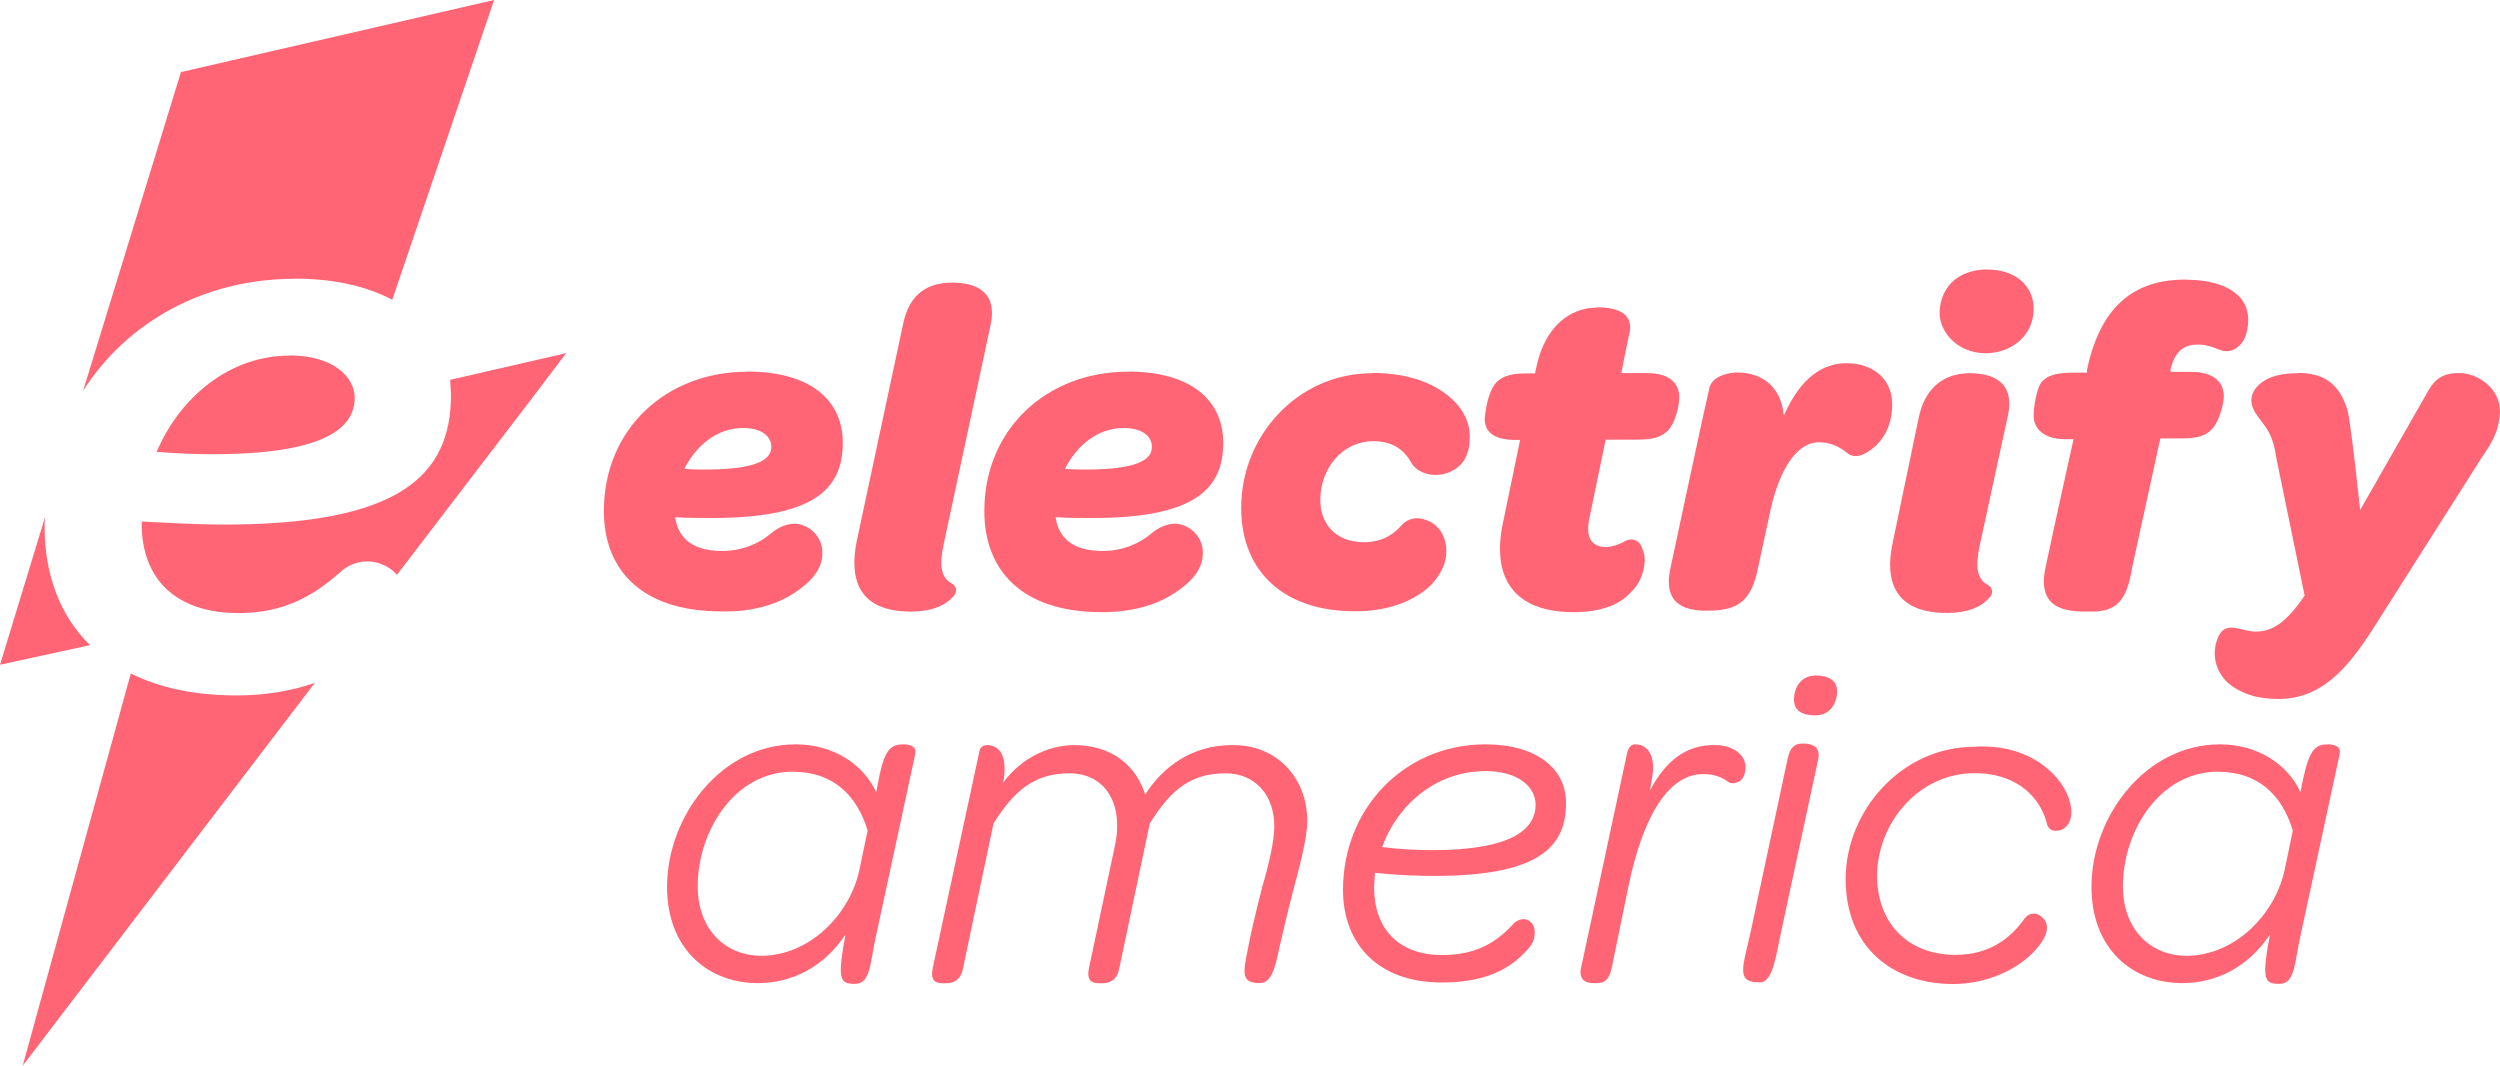
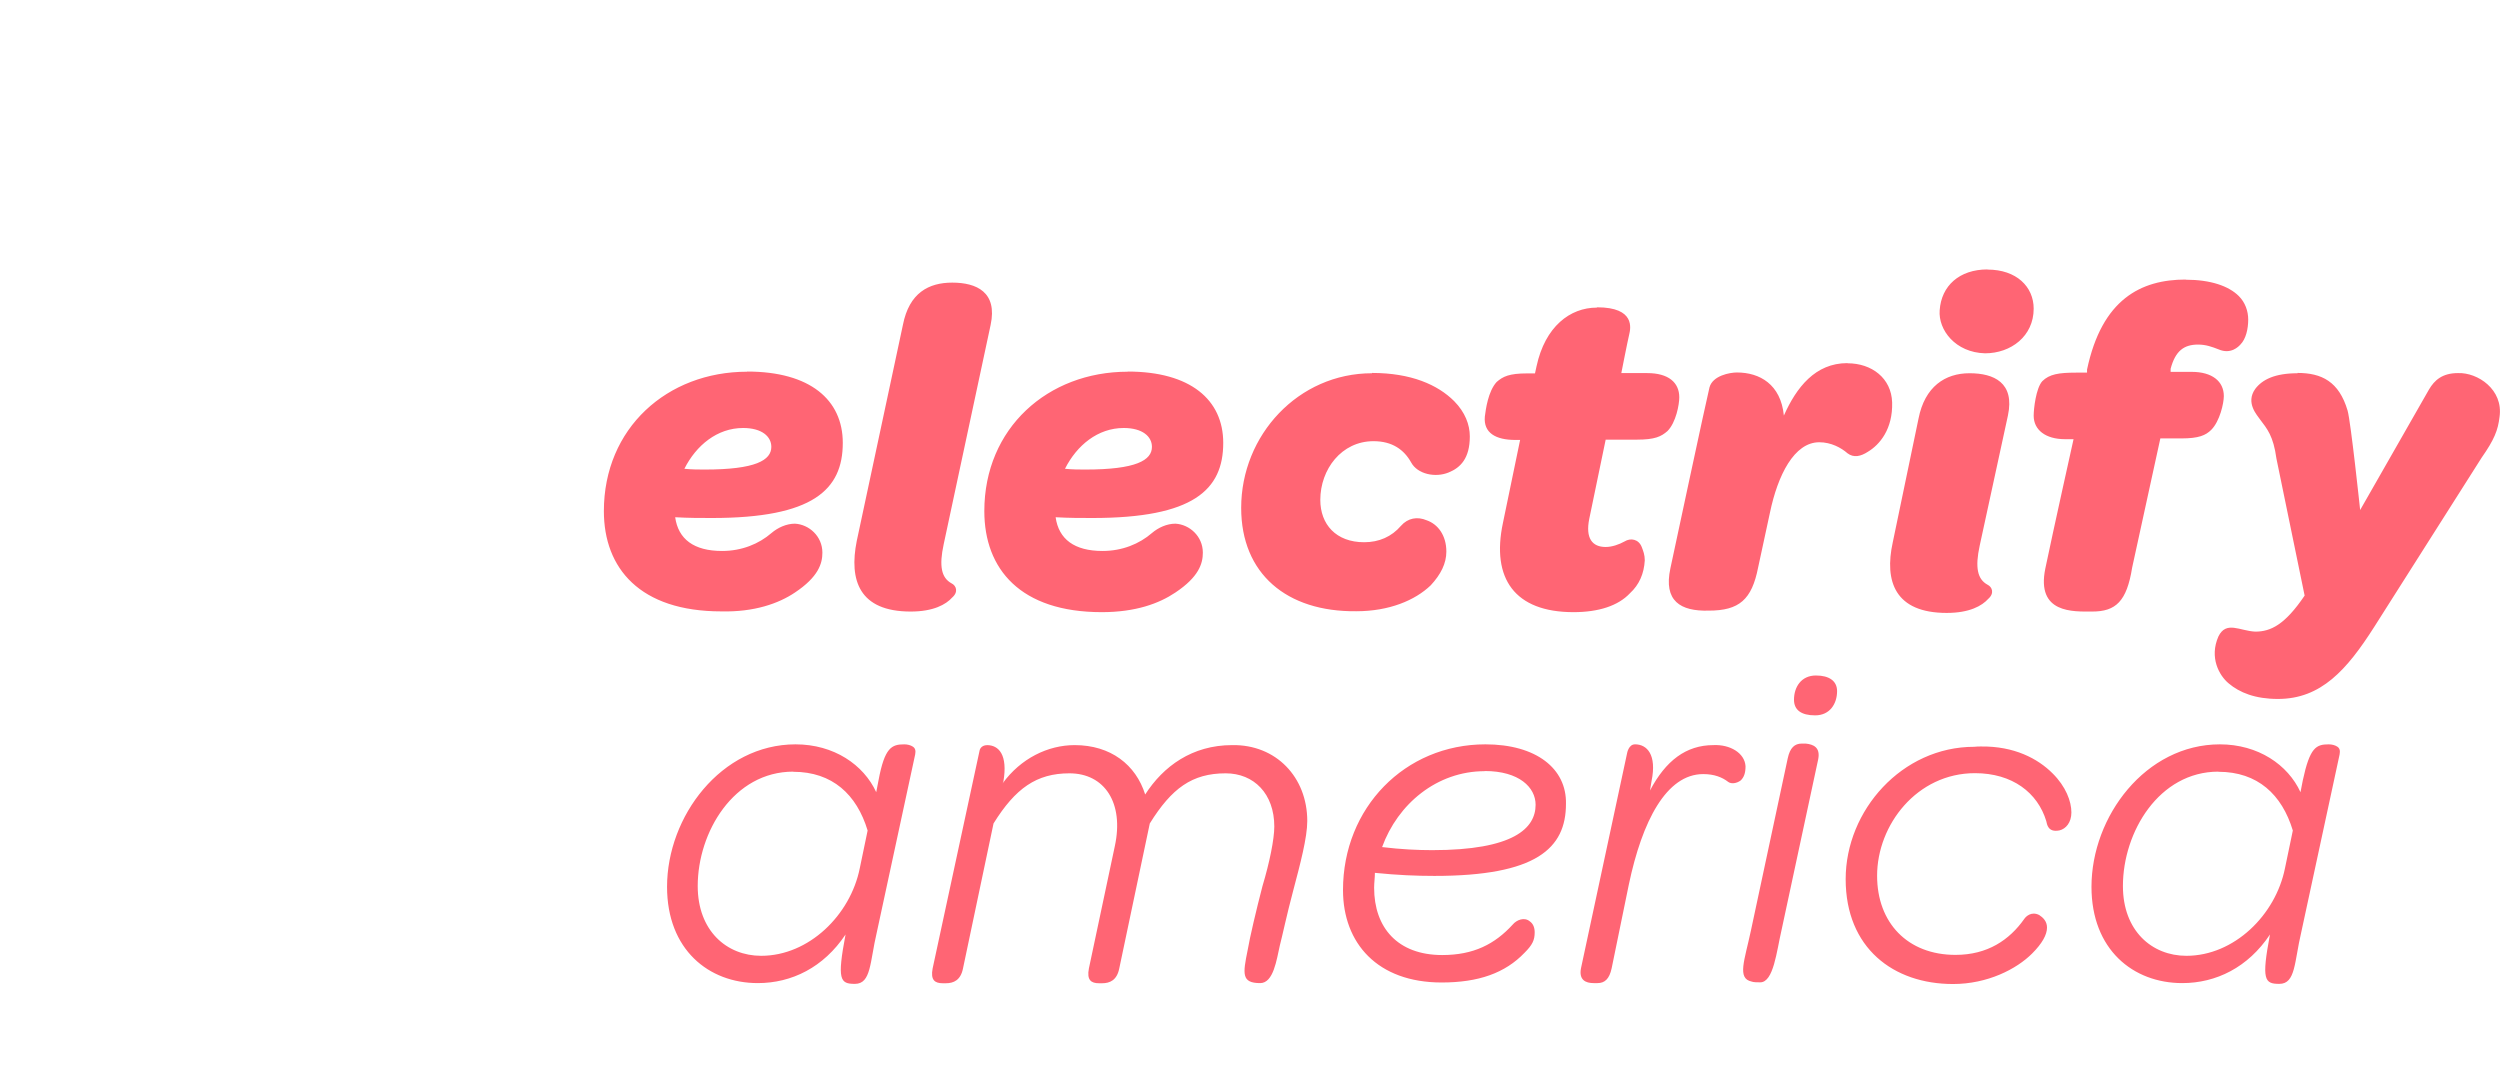
<svg xmlns="http://www.w3.org/2000/svg" id="Layer_2" viewBox="0 0 163.03 69.5">
  <g id="Layer_1-2">
    <path d="m129.61,17.57c-1.84,0-3.01,1.07-3.12,2.66-.1,1.28,1.02,2.76,2.96,2.81,1.69,0,3.17-1.12,3.17-2.91,0-1.43-1.12-2.55-3.01-2.55h0Zm12.92.66c-2.91,0-5.46,1.28-6.43,5.87v.2h-.72c-1.12,0-1.74.1-2.2.56-.41.46-.56,1.79-.56,2.25,0,.92.77,1.53,2.04,1.53h.56s-1.33,5.98-1.84,8.43c-.61,2.96,1.84,2.81,3.06,2.81,1.53,0,2.25-.66,2.6-2.86l1.84-8.43h1.38c1.12,0,1.58-.2,1.94-.56.56-.56.82-1.74.82-2.2,0-.97-.77-1.58-2.09-1.58h-1.38v-.2c.31-1.17.87-1.58,1.79-1.58.51,0,.92.15,1.33.31.82.36,1.33-.2,1.43-.31.36-.36.51-1.02.51-1.63,0-.56-.2-1.12-.61-1.53-.66-.66-1.84-1.07-3.47-1.07h0Zm-80.43.2c-1.53,0-2.81.66-3.22,2.76l-3.01,14.09c-.51,2.55.15,4.6,3.52,4.6,1.48,0,2.3-.46,2.71-.92.41-.36.26-.77-.05-.92-.66-.36-.82-1.12-.51-2.55l3.06-14.3c.46-2.14-.92-2.76-2.5-2.76h0Zm42.03,1.63c-1.74,0-3.37,1.23-3.93,3.83l-.1.46h-.51c-1.17,0-1.58.2-1.99.56-.56.61-.71,1.79-.77,2.25-.1,1.07.71,1.53,1.99,1.53h.31l-1.12,5.41c-.77,3.63.77,5.82,4.6,5.82,1.63,0,2.91-.41,3.68-1.23.61-.56.92-1.28.97-2.15,0-.36-.1-.61-.2-.87-.2-.51-.72-.61-1.12-.36-.36.2-.82.36-1.23.36-.87,0-1.33-.56-1.07-1.84l1.07-5.16h2.04c1.17,0,1.58-.2,1.99-.56.56-.56.77-1.74.77-2.2,0-.97-.71-1.58-2.09-1.58h-1.69s.41-2.09.51-2.5c.1-.41.41-1.79-2.09-1.79h0Zm16.34,3.62c-2.09,0-3.32,1.58-4.14,3.42-.2-2.04-1.58-2.81-3.06-2.81-.46,0-1.58.2-1.79.97-.15.56-2.55,11.8-2.55,11.8-.46,2.14.66,2.81,2.5,2.76,1.99,0,2.81-.72,3.22-2.81l.77-3.57c.51-2.45,1.58-4.6,3.22-4.6.77,0,1.43.36,1.84.72.41.31.87.2,1.33-.1.77-.46,1.63-1.48,1.58-3.22-.05-1.58-1.33-2.55-2.91-2.55h0Zm-71.75.56c-5.21,0-9.34,3.68-9.34,9.09,0,3.73,2.35,6.54,7.66,6.54,2.14.05,3.73-.51,4.8-1.23,1.53-1.02,1.79-1.89,1.79-2.6,0-1.07-.87-1.84-1.79-1.89-.56,0-1.12.26-1.53.61-.82.71-1.94,1.17-3.22,1.17-1.84,0-2.86-.77-3.06-2.2.87.05,1.63.05,2.4.05,6.59,0,8.53-1.84,8.53-4.9,0-2.81-2.14-4.65-6.23-4.65h0Zm24.82,0c-5.21,0-9.35,3.68-9.35,9.09,0,3.78,2.35,6.59,7.66,6.59,2.2,0,3.73-.56,4.8-1.28,1.53-1.02,1.79-1.89,1.79-2.6,0-1.07-.87-1.84-1.79-1.89-.56,0-1.12.26-1.53.61-.82.71-1.94,1.17-3.22,1.17-1.84,0-2.86-.77-3.06-2.2.87.05,1.63.05,2.4.05,6.59,0,8.53-1.84,8.53-4.9,0-2.81-2.14-4.65-6.23-4.65h0Zm15.93.1c-4.8,0-8.53,4.03-8.53,8.78,0,4.29,2.96,6.79,7.51,6.74,2.14,0,3.83-.71,4.85-1.69.66-.71,1.02-1.43,1.02-2.2,0-1.07-.56-1.79-1.28-2.04-.61-.26-1.23-.15-1.68.36-.61.71-1.43,1.07-2.4,1.07-1.84,0-2.86-1.17-2.86-2.76,0-1.99,1.38-3.83,3.47-3.83,1.23,0,1.99.56,2.45,1.38.41.77,1.58,1.02,2.45.66.77-.31,1.38-.92,1.38-2.35,0-.77-.31-1.58-1.02-2.3-1.07-1.07-2.81-1.84-5.36-1.84h0Zm38.96,0c-1.58,0-2.91.87-3.32,2.96l-1.68,8.07c-.56,2.55.15,4.6,3.52,4.6,1.48,0,2.3-.46,2.71-.92.41-.36.26-.77-.05-.92-.66-.36-.82-1.12-.51-2.55l1.84-8.48c.46-2.15-.92-2.76-2.5-2.76h0Zm21.4,0c-1.48,0-2.3.41-2.76,1.02-.66.92.15,1.74.31,1.99.46.61.87,1.07,1.07,2.55l1.84,8.94c-1.28,1.89-2.2,2.35-3.22,2.35-1.02-.05-1.89-.72-2.4.31-.61,1.38.05,2.55.66,3.06.72.61,1.74,1.02,3.22,1.02,2.81,0,4.49-1.89,6.28-4.7l7-11.03c.82-1.17,1.07-1.79,1.17-2.66.26-1.79-1.43-2.91-2.71-2.86-1.02,0-1.53.46-1.89,1.07l-4.49,7.86s-.61-5.77-.82-6.49c-.56-1.89-1.69-2.45-3.27-2.45h0Zm-101.37,3.57c1.23,0,1.84.56,1.84,1.23,0,.87-1.02,1.48-4.34,1.48-.41,0-.82,0-1.33-.05.77-1.53,2.14-2.66,3.83-2.66h0Zm24.82,0c1.23,0,1.84.56,1.84,1.23,0,.87-1.02,1.48-4.34,1.48-.41,0-.82,0-1.33-.05.77-1.53,2.14-2.66,3.83-2.66h0Zm45.14,16.14c-.97,0-1.43.77-1.43,1.58,0,.66.46,1.02,1.38,1.02.97,0,1.43-.77,1.43-1.58,0-.66-.51-1.02-1.38-1.02h0Zm-.92,4.44c-.46,0-.77.26-.92.97l-2.4,11.23c-.41,1.94-.92,3.12.05,3.32.1.05.41.05.56.05.87,0,1.07-2.04,1.38-3.37l2.4-11.18c.15-.77-.31-.97-.82-1.02h-.26Zm-65.62.05c-4.85,0-8.38,4.7-8.38,9.29,0,4.09,2.71,6.28,5.92,6.28,2.2,0,4.29-1.02,5.72-3.17-.56,2.96-.36,3.22.61,3.22,1.07,0,.97-1.43,1.43-3.37,0,0,2.45-11.34,2.5-11.59.05-.26,0-.41-.15-.51-.15-.1-.36-.15-.56-.15-.82,0-1.28.2-1.68,2.35l-.15.77c-.82-1.79-2.76-3.12-5.26-3.12h0Zm44.99,0c-5.26,0-9.29,4.14-9.29,9.5,0,3.47,2.25,6.03,6.43,6.03,2.4,0,4.14-.61,5.41-1.94.51-.51.66-.82.66-1.33,0-.31-.1-.56-.31-.71-.36-.31-.87-.1-1.12.2-1.17,1.28-2.55,1.99-4.6,1.99-2.91,0-4.44-1.79-4.44-4.39,0-.31.05-.66.05-.97,1.48.15,2.71.2,3.88.2,6.64,0,8.58-1.79,8.58-4.7.05-2.3-1.94-3.88-5.26-3.88h0Zm9.75,0c-.41,0-.51.56-.51.56l-3.01,14.04c-.15.77.31.97.82.97h.26c.46,0,.77-.26.92-.97l1.12-5.46c.87-4.14,2.45-7.2,4.85-7.2.71,0,1.23.2,1.63.51.2.15.56.1.82-.1.2-.2.31-.46.31-.92-.05-.87-1.02-1.43-2.09-1.38-1.79,0-3.12,1.02-4.14,2.96l.1-.61c.36-1.74-.31-2.4-1.07-2.4h0Zm38.15,0c-4.85,0-8.38,4.7-8.38,9.29,0,4.09,2.71,6.28,5.92,6.28,2.2,0,4.29-1.02,5.72-3.17-.56,2.96-.36,3.22.61,3.22,1.07,0,.97-1.43,1.43-3.37,0,0,2.45-11.34,2.5-11.59.05-.26,0-.41-.15-.51-.15-.1-.36-.15-.56-.15-.82,0-1.23.2-1.69,2.35l-.15.77c-.82-1.79-2.76-3.12-5.26-3.12h0Zm-80.38.05c-.46,0-.51.36-.51.36l-3.06,14.2c-.15.77.15.97.66.97h.2c.51,0,.97-.2,1.12-.97l1.99-9.45c1.43-2.3,2.81-3.27,4.95-3.27,2.3,0,3.57,1.94,2.96,4.75l-1.69,7.97c-.15.77.15.97.66.97h.2c.51,0,.97-.2,1.12-.97l1.99-9.45c1.43-2.3,2.76-3.27,4.95-3.27,1.84,0,3.17,1.33,3.17,3.47,0,.82-.31,2.35-.77,3.88-.41,1.58-.82,3.32-.97,4.19-.31,1.53-.41,2.14.82,2.14.87,0,1.07-1.53,1.28-2.45.15-.56.46-2.04.87-3.57.46-1.74.92-3.47.92-4.55,0-2.86-2.04-5-4.9-4.95-2.6,0-4.49,1.38-5.67,3.22-.61-1.94-2.25-3.22-4.6-3.22-1.74,0-3.52.87-4.7,2.5l.05-.1c.31-1.79-.31-2.4-1.07-2.4h0Zm64.79.09c-.14,0-.29,0-.44.02-4.7,0-8.38,4.14-8.38,8.63s3.11,6.84,7,6.84c2.25,0,4.14-.97,5.16-1.99.66-.66.97-1.23.97-1.69,0-.41-.26-.66-.51-.82-.51-.26-.87.1-.97.25-.97,1.38-2.4,2.35-4.49,2.35-3.12,0-5.11-2.09-5.11-5.16,0-3.32,2.6-6.69,6.38-6.69,2.45,0,4.09,1.28,4.65,3.12.05.2.1.77.87.61.41-.1.77-.51.77-1.17,0-.72-.36-1.69-1.23-2.55-.96-.96-2.5-1.78-4.67-1.75h0Zm-32.36,1.6c2.25,0,3.32,1.07,3.32,2.2,0,1.53-1.43,2.96-6.74,2.96-.92,0-2.04-.05-3.27-.2,1.02-2.81,3.57-4.95,6.69-4.95h0Zm-45.09.05c2.55,0,4.14,1.48,4.85,3.83l-.51,2.45c-.61,3.06-3.32,5.72-6.43,5.72-2.25,0-4.14-1.63-4.14-4.55,0-3.52,2.35-7.46,6.23-7.46h0Zm92.94,0c2.55,0,4.14,1.48,4.85,3.83l-.51,2.45c-.61,3.06-3.32,5.72-6.43,5.72-2.25,0-4.14-1.63-4.14-4.55,0-3.52,2.35-7.46,6.23-7.46h0Z" fill="#ff6574" />
-     <path d="m18.89,23.18c2.81,0,4.24,1.38,4.24,2.76,0,1.99-1.99,3.68-9.29,3.68-1.07,0-2.3-.05-3.63-.15,1.53-3.57,4.75-6.28,8.68-6.28h0Zm10.52,2.55c0,5.31-3.37,8.48-14.86,8.48-1.58,0-3.32-.1-5.31-.2v.15c0,3.63,2.25,5.82,6.33,5.82,2.86,0,4.8-1.07,6.54-2.6.46-.46,1.12-.77,1.84-.77.77,0,1.48.36,1.94.87l8.94-11.69,2.09-2.76-7.56,1.74c0,.36.05.66.05.97h0Zm-10.21-7.56c2.6,0,4.75.51,6.38,1.38L32.22,0,11.8,4.7l-6.38,20.78c2.91-4.55,7.97-7.3,13.79-7.3h0ZM2.91,34.37c0-.26,0-.46.05-.72l-2.96,9.7,5.87-1.28c-1.99-1.94-2.96-4.65-2.96-7.71h0Zm5.62,9.55l-7.05,25.58,19.05-24.97c-1.48.51-3.12.82-5.11.82-2.76,0-5.06-.51-6.89-1.43h0Z" fill="#ff6574" />
  </g>
</svg>